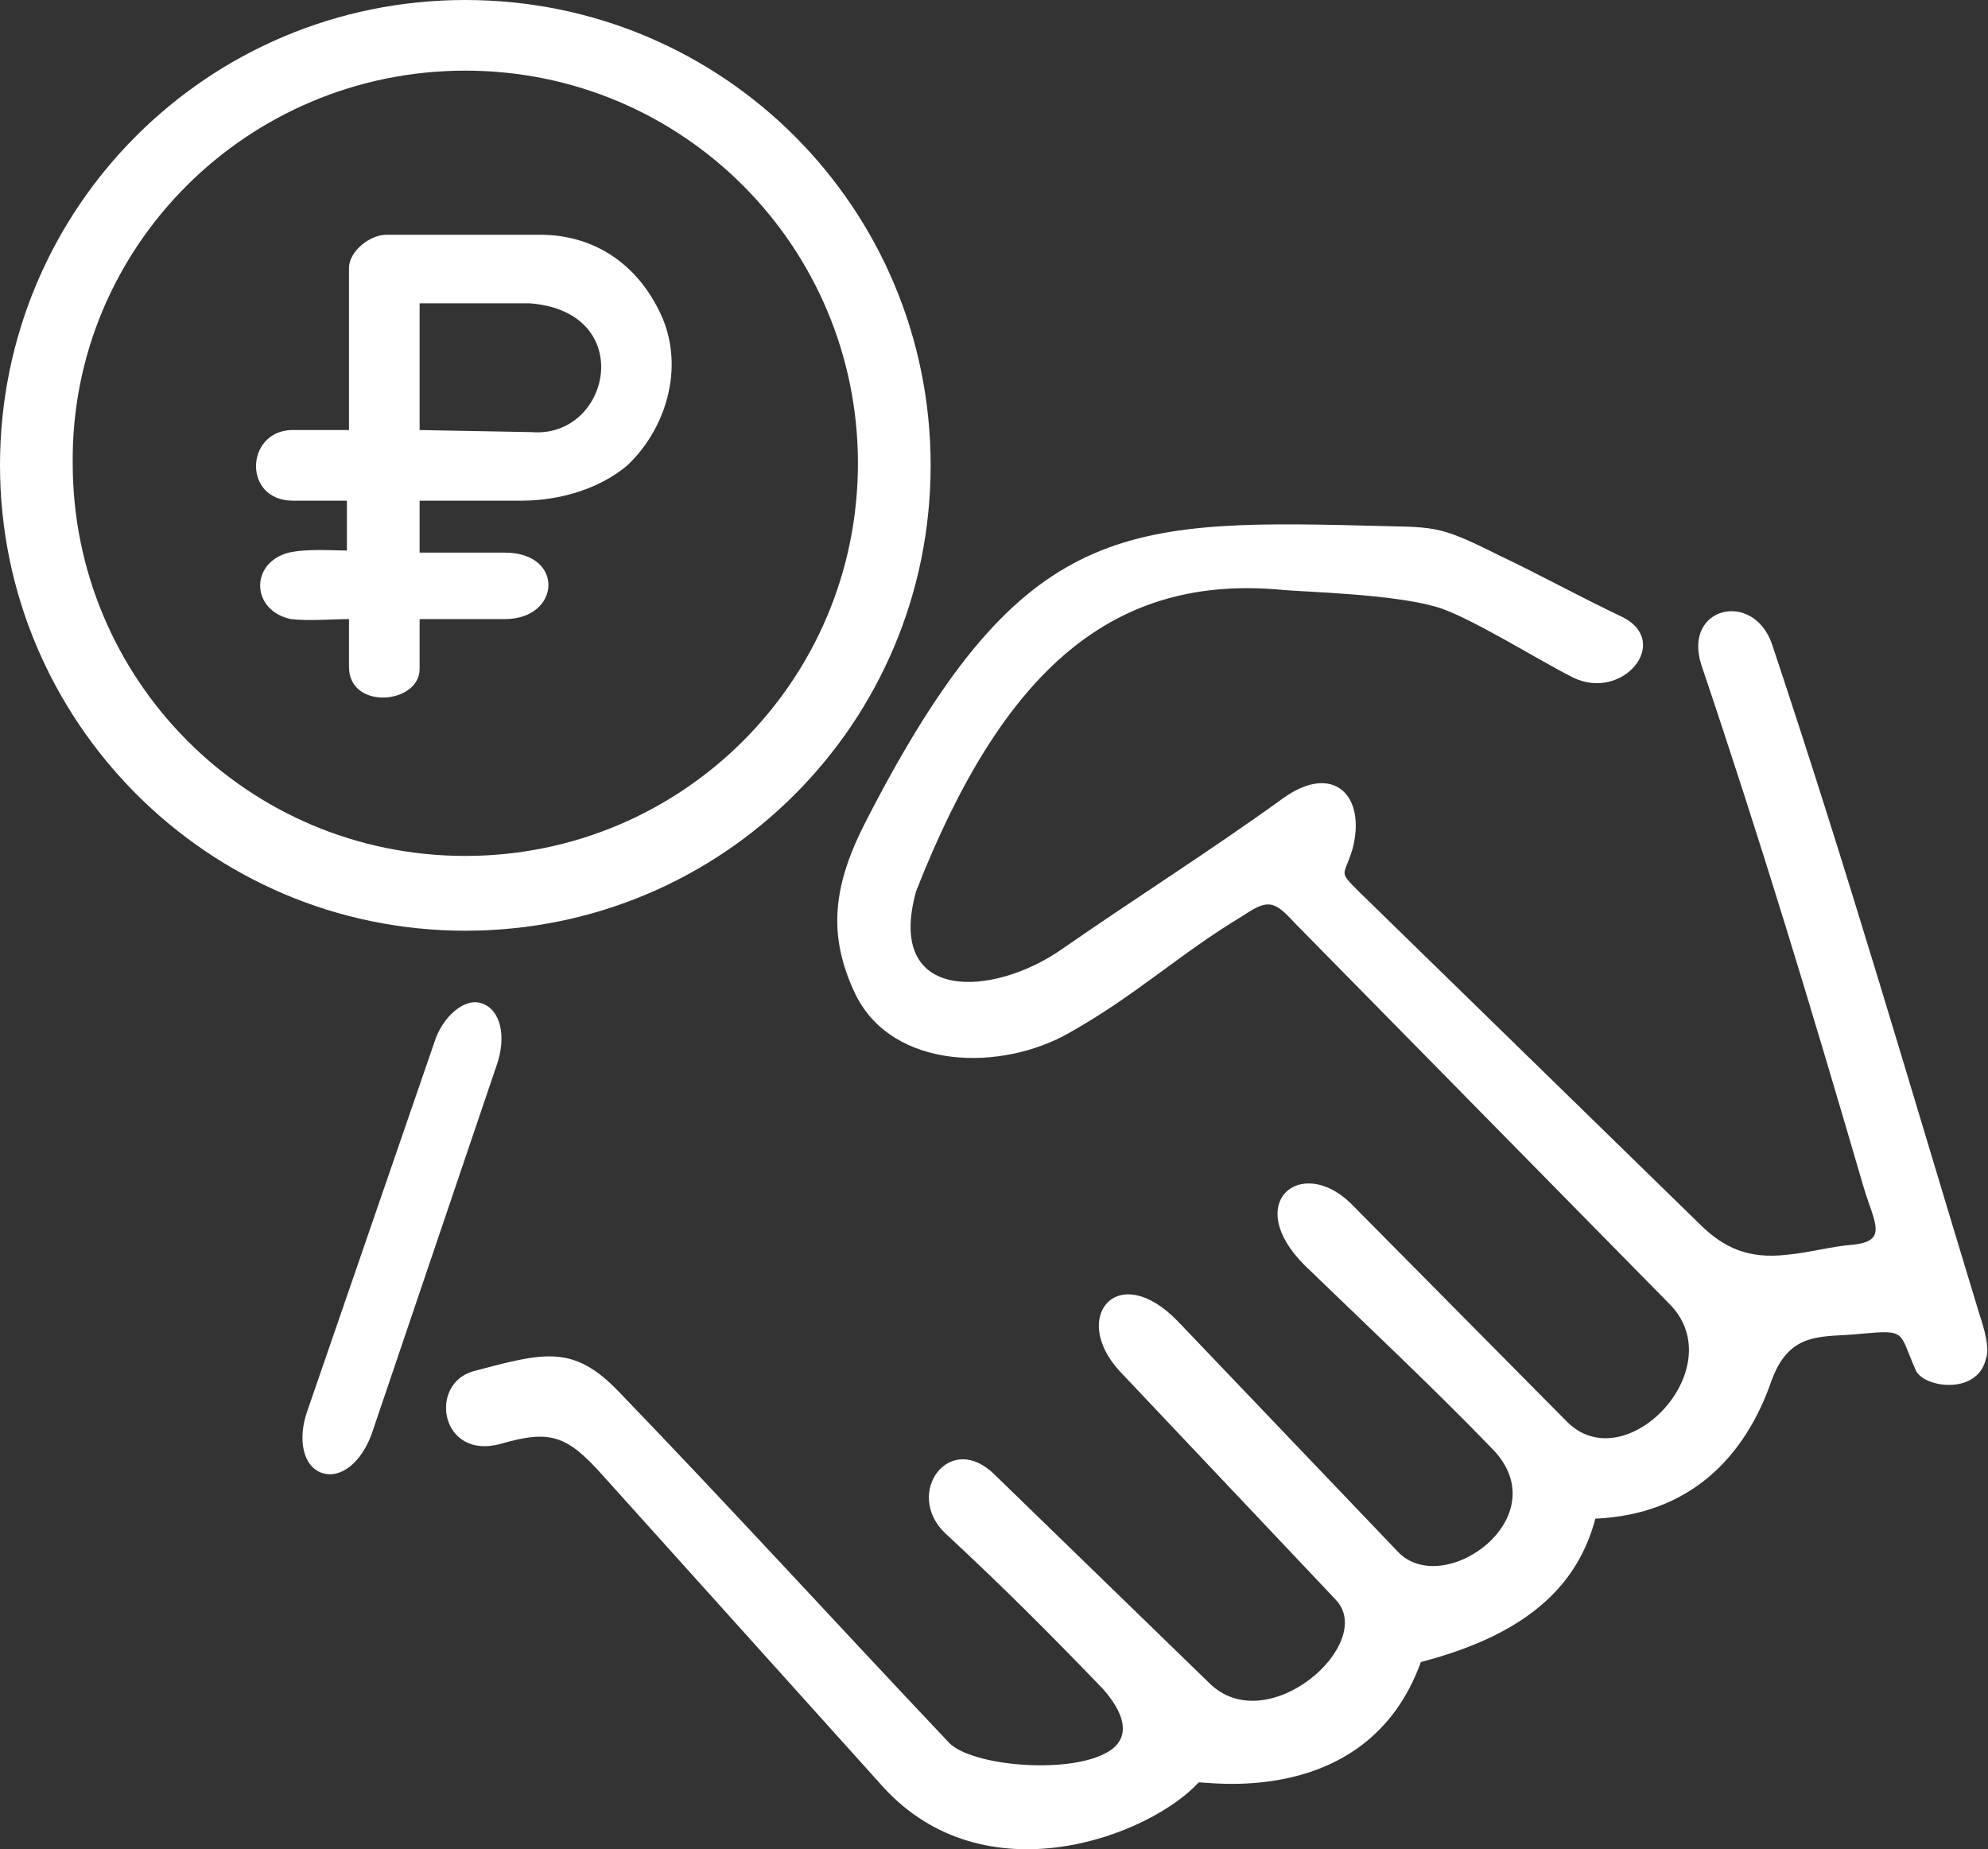
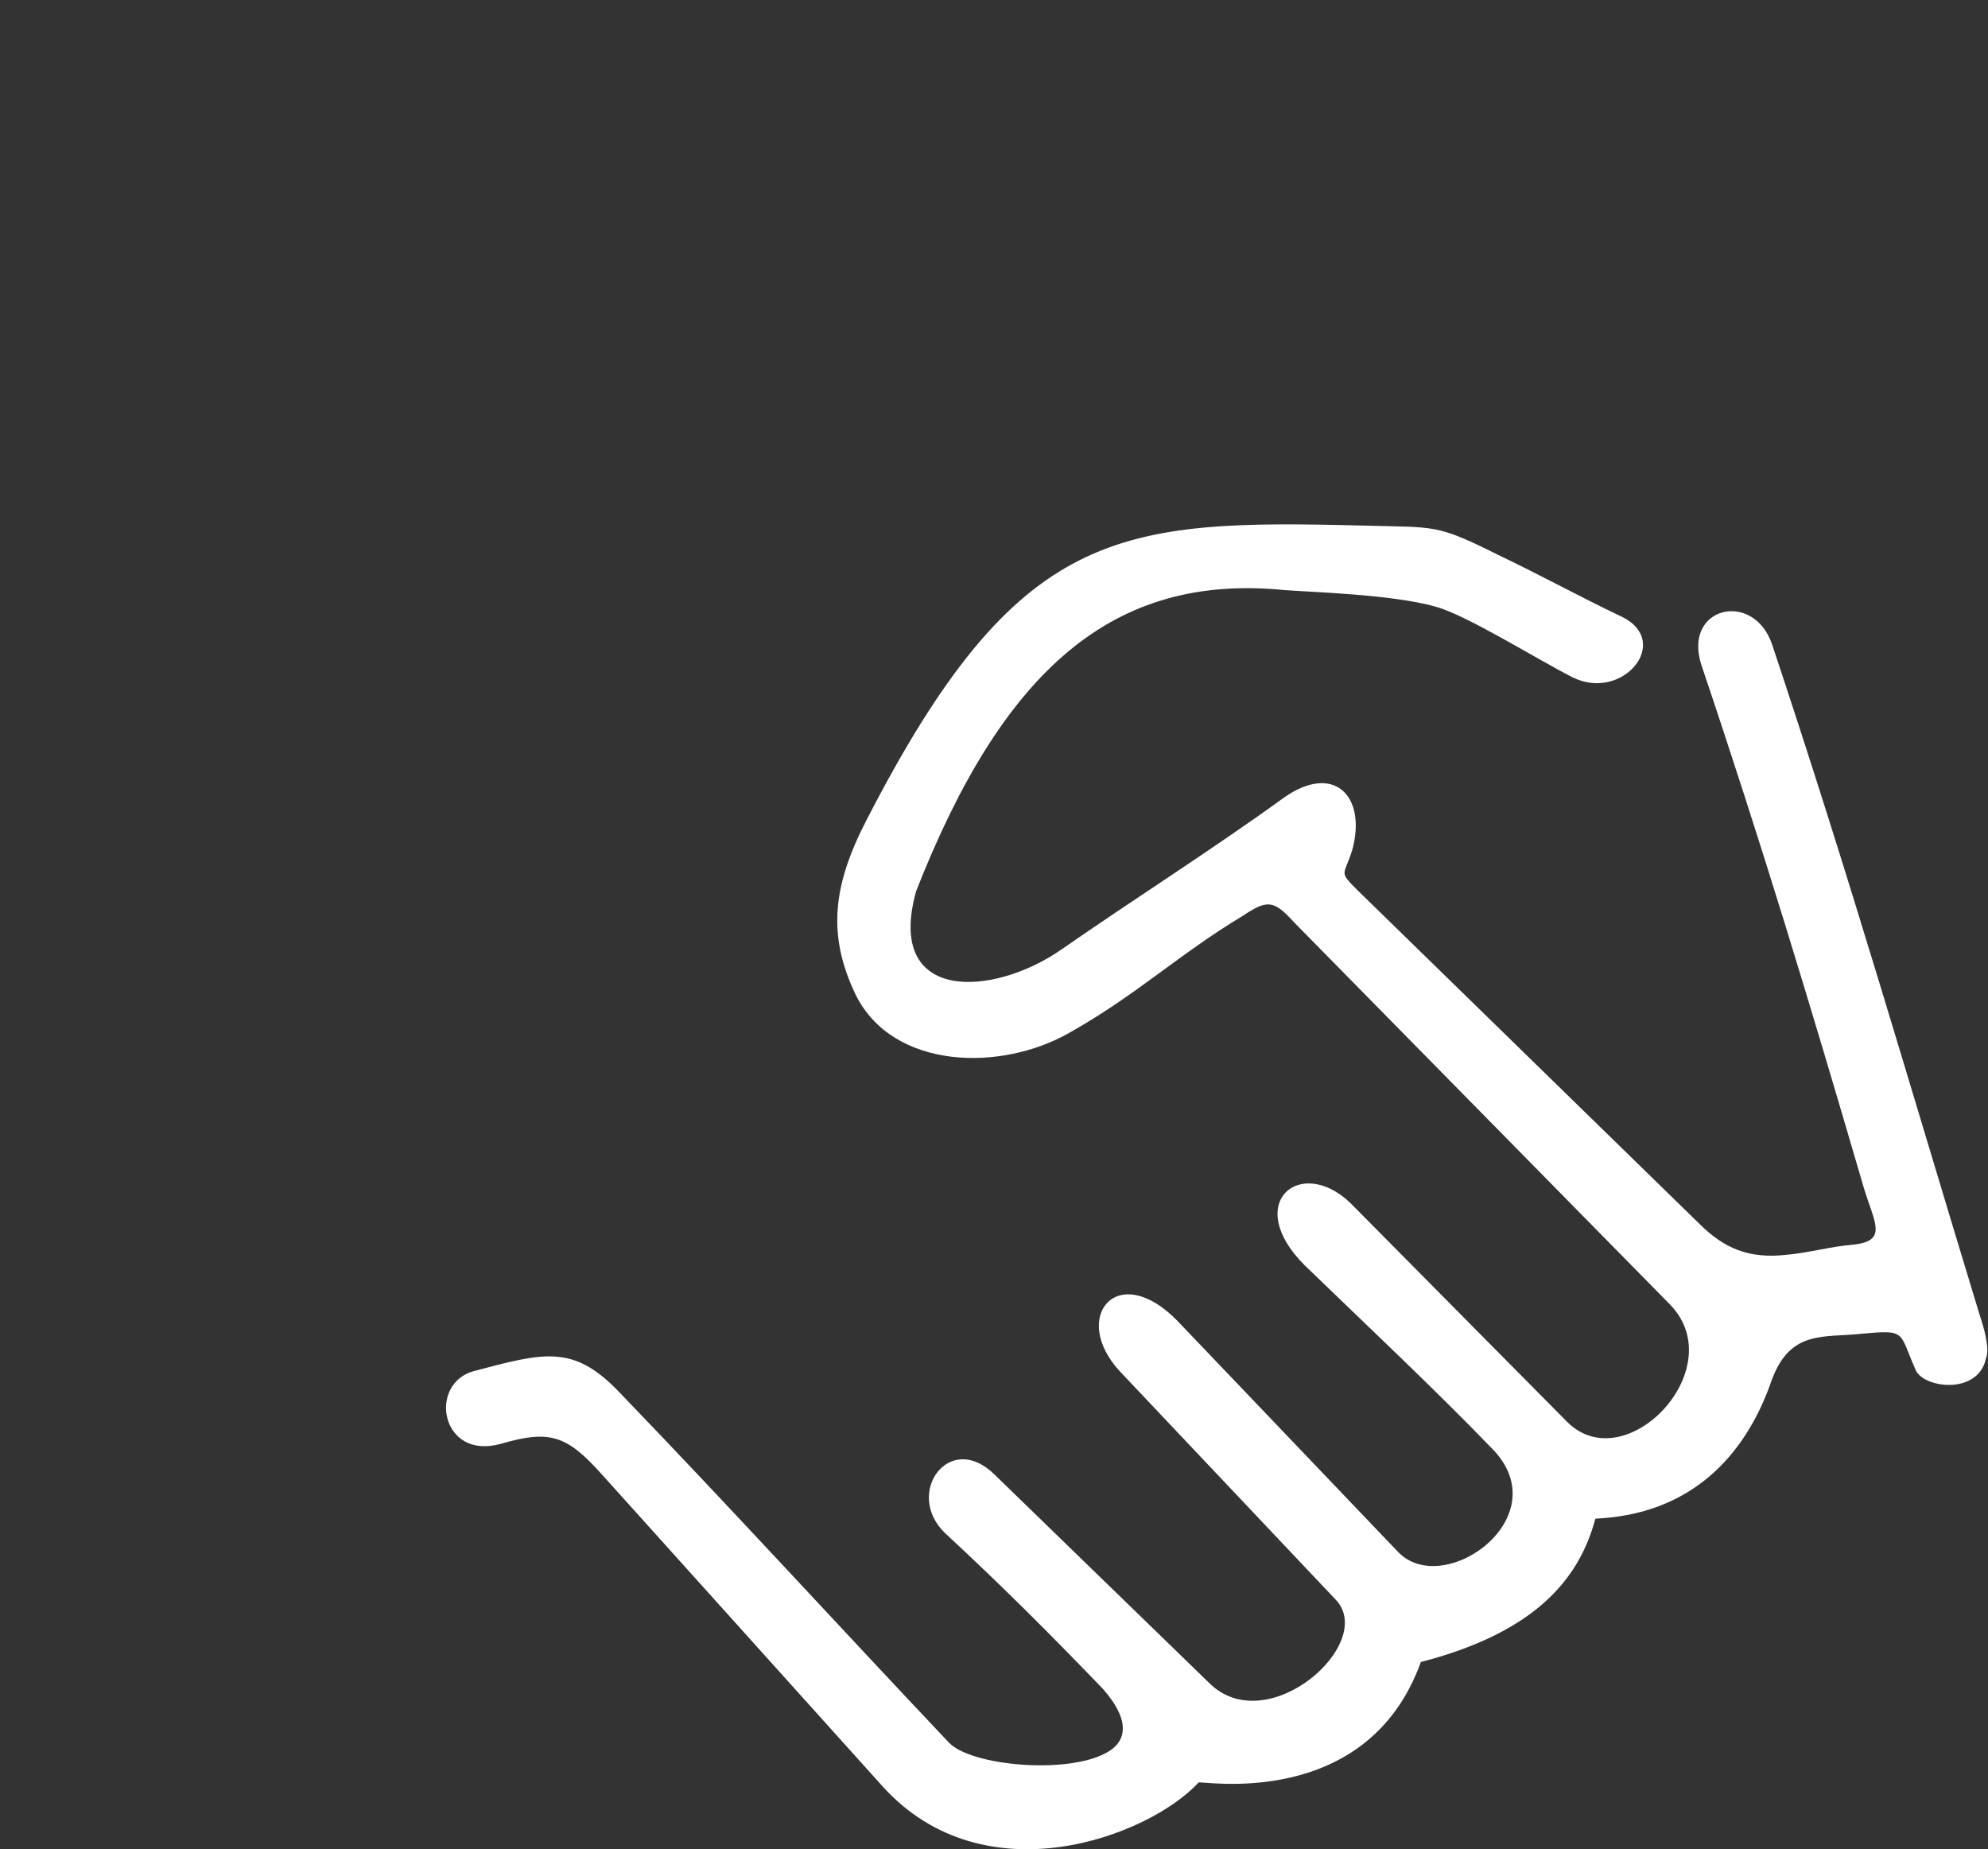
<svg xmlns="http://www.w3.org/2000/svg" enable-background="new 0 0 95.7 89" viewBox="0 0 95.7 89">
  <rect x="0" y="0" width="95.7" height="89" fill="#333333" stroke="none" />
  <g clip-rule="evenodd" fill="#fff" fill-rule="evenodd">
    <path d="m22.8 66c3.4-.9 4.8-1.3 7 1 5.4 5.6 10.6 11.3 15.9 16.9 1.1 1.1 5.6 1.5 7.5.5 1-.5 1.3-1.5-.1-3.1-2.7-2.8-4.8-4.9-7.6-7.5-2-1.9.2-5 2.4-2.8l10.3 10c2.8 2.8 8.1-1.9 6.1-4l-10.4-11c-2.4-2.6-.1-5.4 2.8-2.4l10.6 11.1c2.2 2.3 7.8-1.7 4.5-5-2.7-2.8-6-5.9-9-8.8-3-3-.2-5.3 2.2-3l10.4 10.5c2.8 2.9 8-2.5 5-5.6l-18.1-18.4c-1-1.1-1.3-1.1-2.5-.3-3 1.8-5.1 3.8-8.3 5.6-3.3 1.9-8.5 1.8-10.3-1.8-1.4-2.9-1.1-5.3.5-8.4 7.3-14.2 12.1-14.5 24-14.2 3.4.1 3.4-.1 6.4 1.4 2.1 1 3.9 2 6 3 2.4 1.2 0 4.1-2.4 2.9-1.6-.8-5.1-3-6.6-3.4-2.1-.6-6.1-.7-7.3-.8-8.2-.8-13.5 3.8-17.7 14.5-1.5 5.4 3.7 5.1 7 2.8 3.6-2.5 7.1-4.7 10.7-7.3 2.4-1.7 4-.1 3.3 2.5-.4 1.3-.7 1 .3 2l16.4 16c1.2 1.2 2.4 1.7 4.2 1.5 1.1-.1 2.1-.4 3.3-.5 1.6-.2.9-1.1.4-2.8-2.6-8.9-4.9-16.5-7.8-25.1-.9-2.8 2.5-3.6 3.4-1 3.8 11.4 6.5 20.8 10 32.3.2.6.5 1.6.3 2.1-.4 1.8-3.1 1.4-3.4.5-.8-1.8-.4-1.9-2.6-1.7-1.8.2-3.4-.2-4.3 2.2-1.3 3.8-4 6.5-8.5 6.7-.8 3-3 5.5-8.4 6.9-2.6 7.2-10.6 5.7-10.7 5.8-2.4 2.6-10.3 5.6-15.2.2l-13.5-15c-1.7-1.9-2.5-2.2-4.9-1.5-2.9.8-3.5-2.9-1.3-3.5z" />
-     <path d="m25.1 24.1h-4.9v2.5h4.1c2.9 0 2.7 3.2 0 3.2h-4.1v2.4c0 1.7-3.4 2-3.4-.1v-2.3c-.8 0-1.9.1-2.8 0-1.9-.4-2-2.7-.1-3.2.9-.2 2.1-.1 2.8-.1v-2.4h-2.6c-2.4 0-2.3-3.3-.1-3.4h2.8v-7.8c0-.8 1-1.6 1.8-1.6h7.4c2.6 0 4.6 1.4 5.7 3.6 1.3 2.5.5 5.6-1.5 7.5-1.3 1.1-3.2 1.7-5.1 1.7zm-4.9-3.4 5.4.1c3.8.3 5.1-5.8-.1-6.2h-5.3z" />
-     <path d="m22.4 0c12.4 0 22.4 10 22.4 22.4s-10 22.4-22.4 22.4-22.4-10.1-22.4-22.4c0-12.4 10-22.4 22.4-22.4zm0 3.4c10.5 0 18.9 8.5 18.9 18.9 0 10.5-8.5 18.9-18.9 18.9-10.5 0-18.9-8.5-18.9-18.9-.1-10.4 8.4-18.9 18.9-18.9z" />
-     <path d="m23.2 48.3c.9.3 1.2 1.6.7 3l-6 17.7c-.5 1.4-1.5 2.2-2.4 1.9-.9-.3-1.2-1.6-.7-3l6.1-17.7c.4-1.3 1.5-2.2 2.3-1.9z" />
  </g>
</svg>